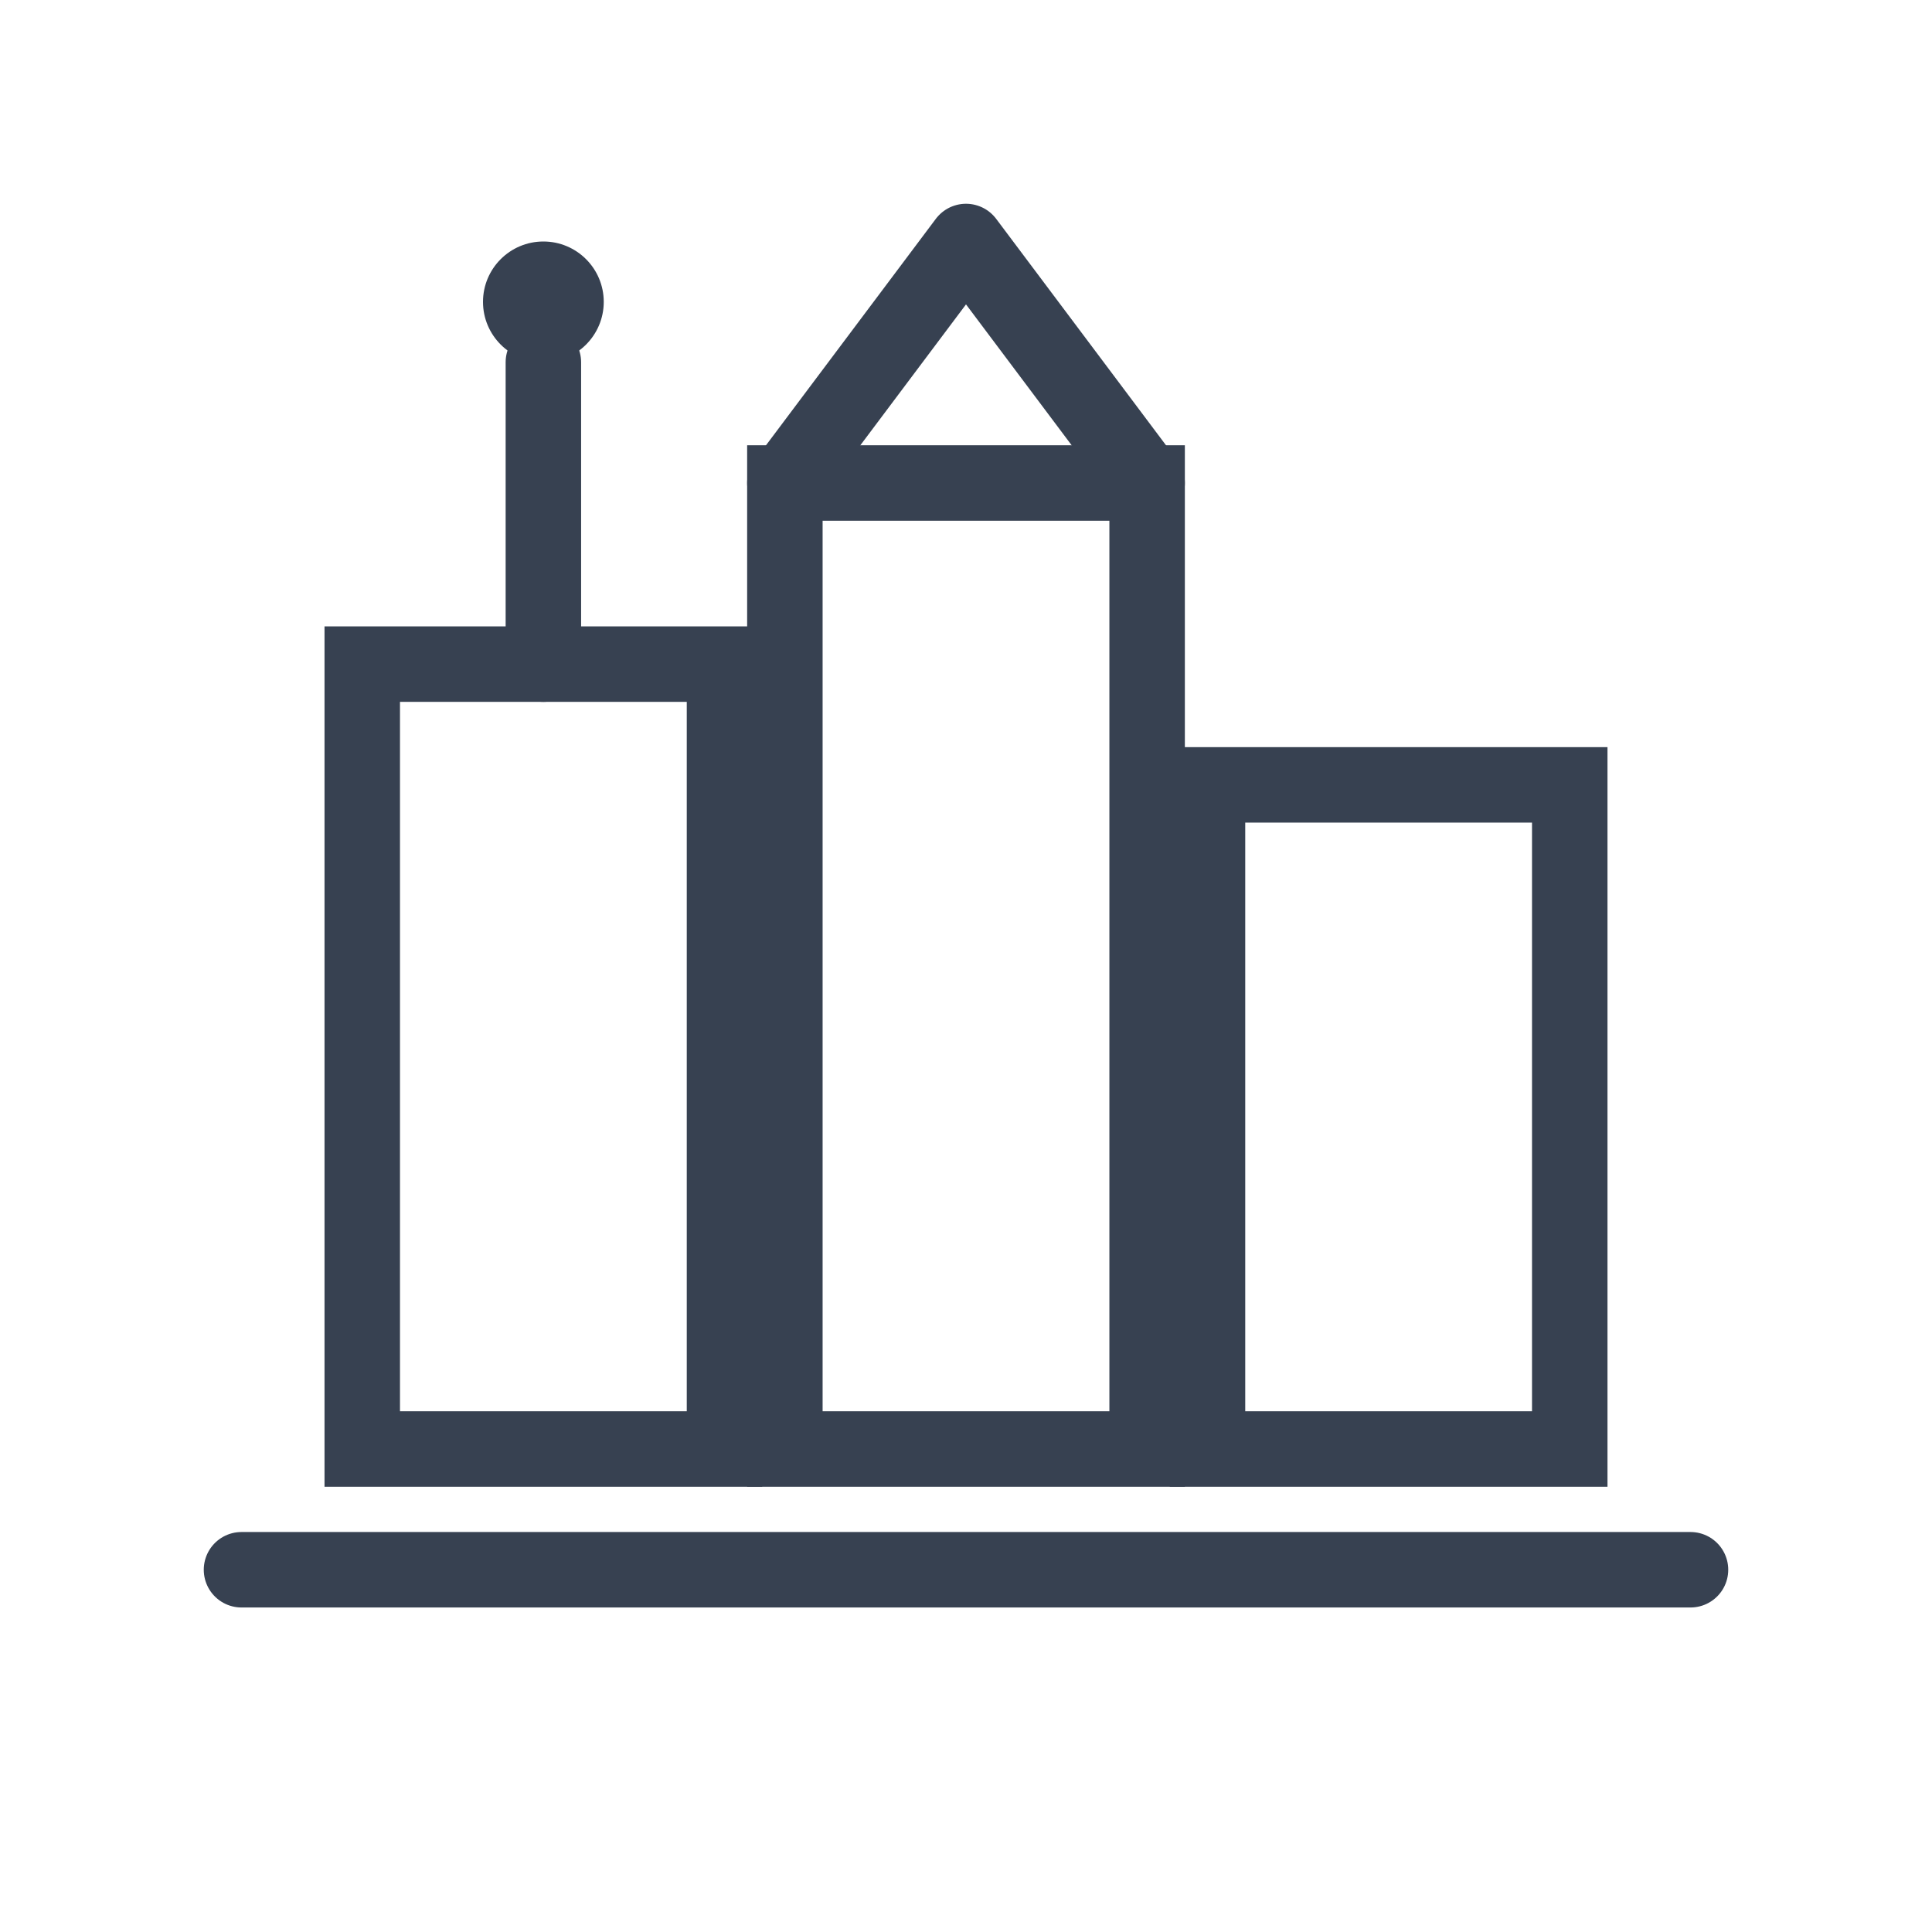
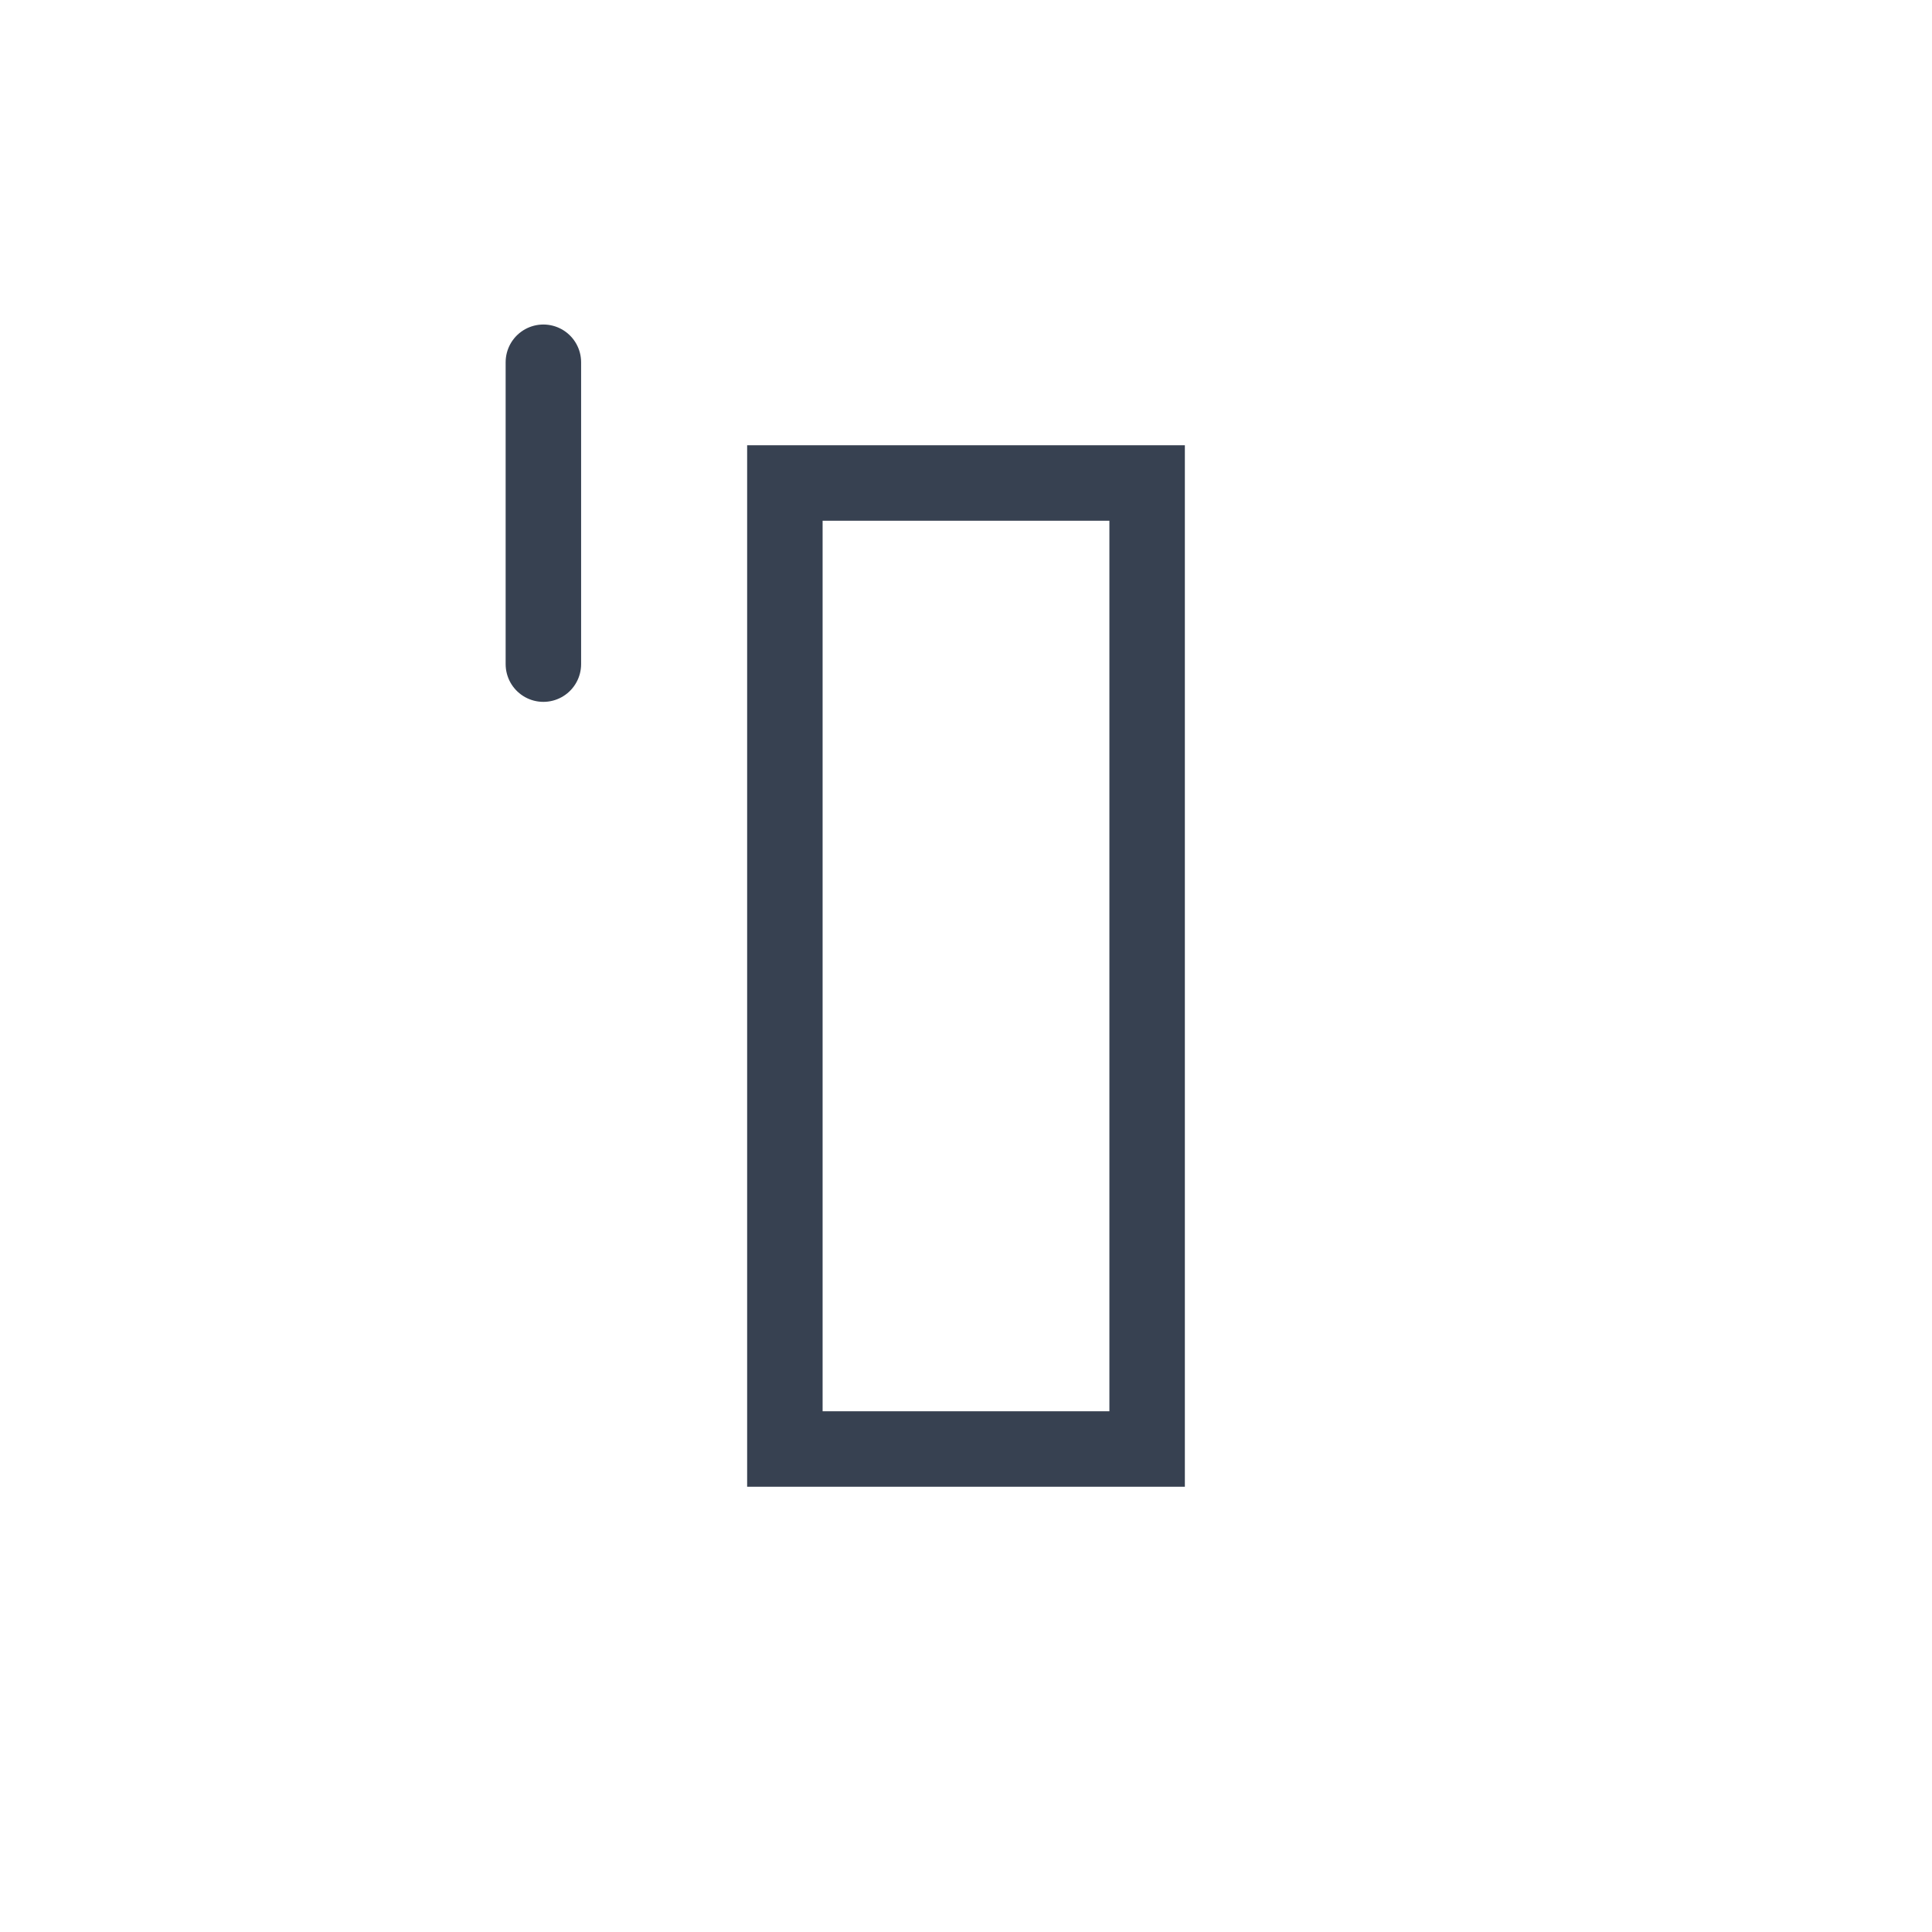
<svg xmlns="http://www.w3.org/2000/svg" width="64" height="64" viewBox="0 0 64 64" fill="none">
-   <path d="M8 52H56" stroke="#374151" stroke-width="2.5" stroke-linecap="round" />
-   <rect x="12" y="22" width="12" height="26" stroke="#374151" stroke-width="2.5" />
  <rect x="26" y="16" width="12" height="32" stroke="#374151" stroke-width="2.5" />
-   <rect x="40" y="26" width="12" height="22" stroke="#374151" stroke-width="2.5" />
-   <path d="M26 16L32 8L38 16" stroke="#374151" stroke-width="2.5" stroke-linecap="round" stroke-linejoin="round" />
  <path d="M18 22V12" stroke="#374151" stroke-width="2.5" stroke-linecap="round" />
-   <circle cx="18" cy="10" r="2" fill="#374151" />
</svg>